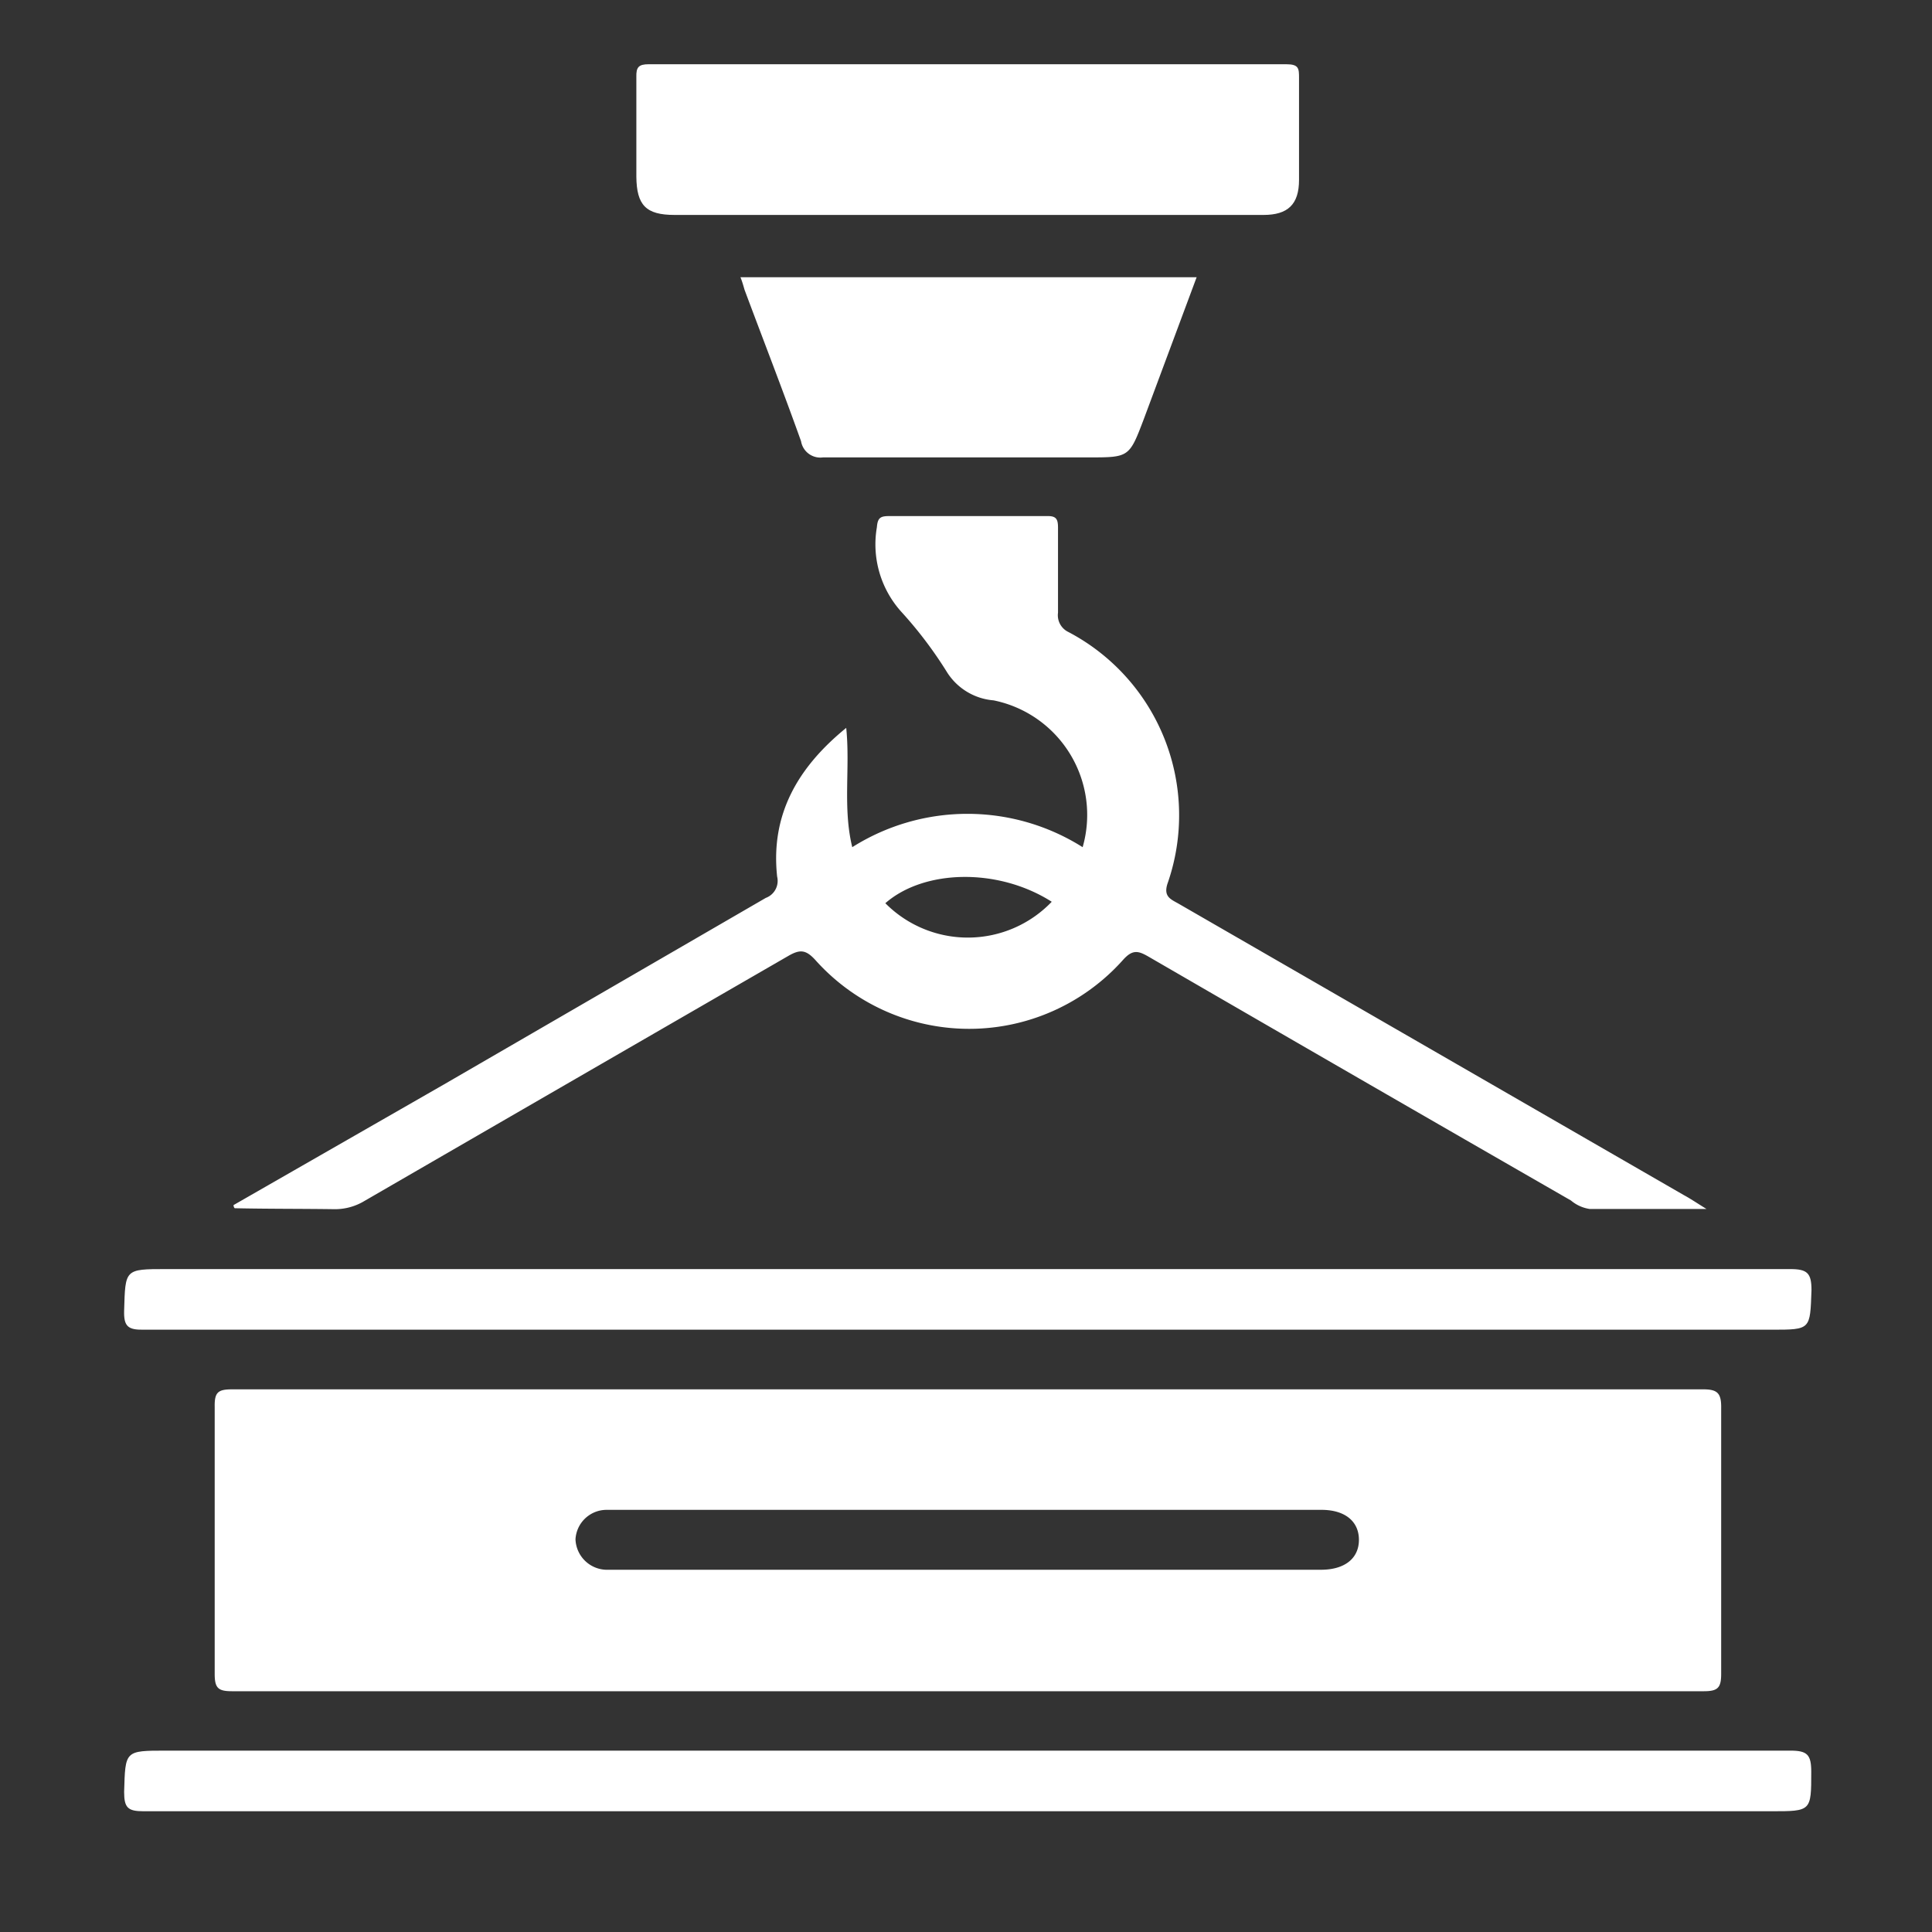
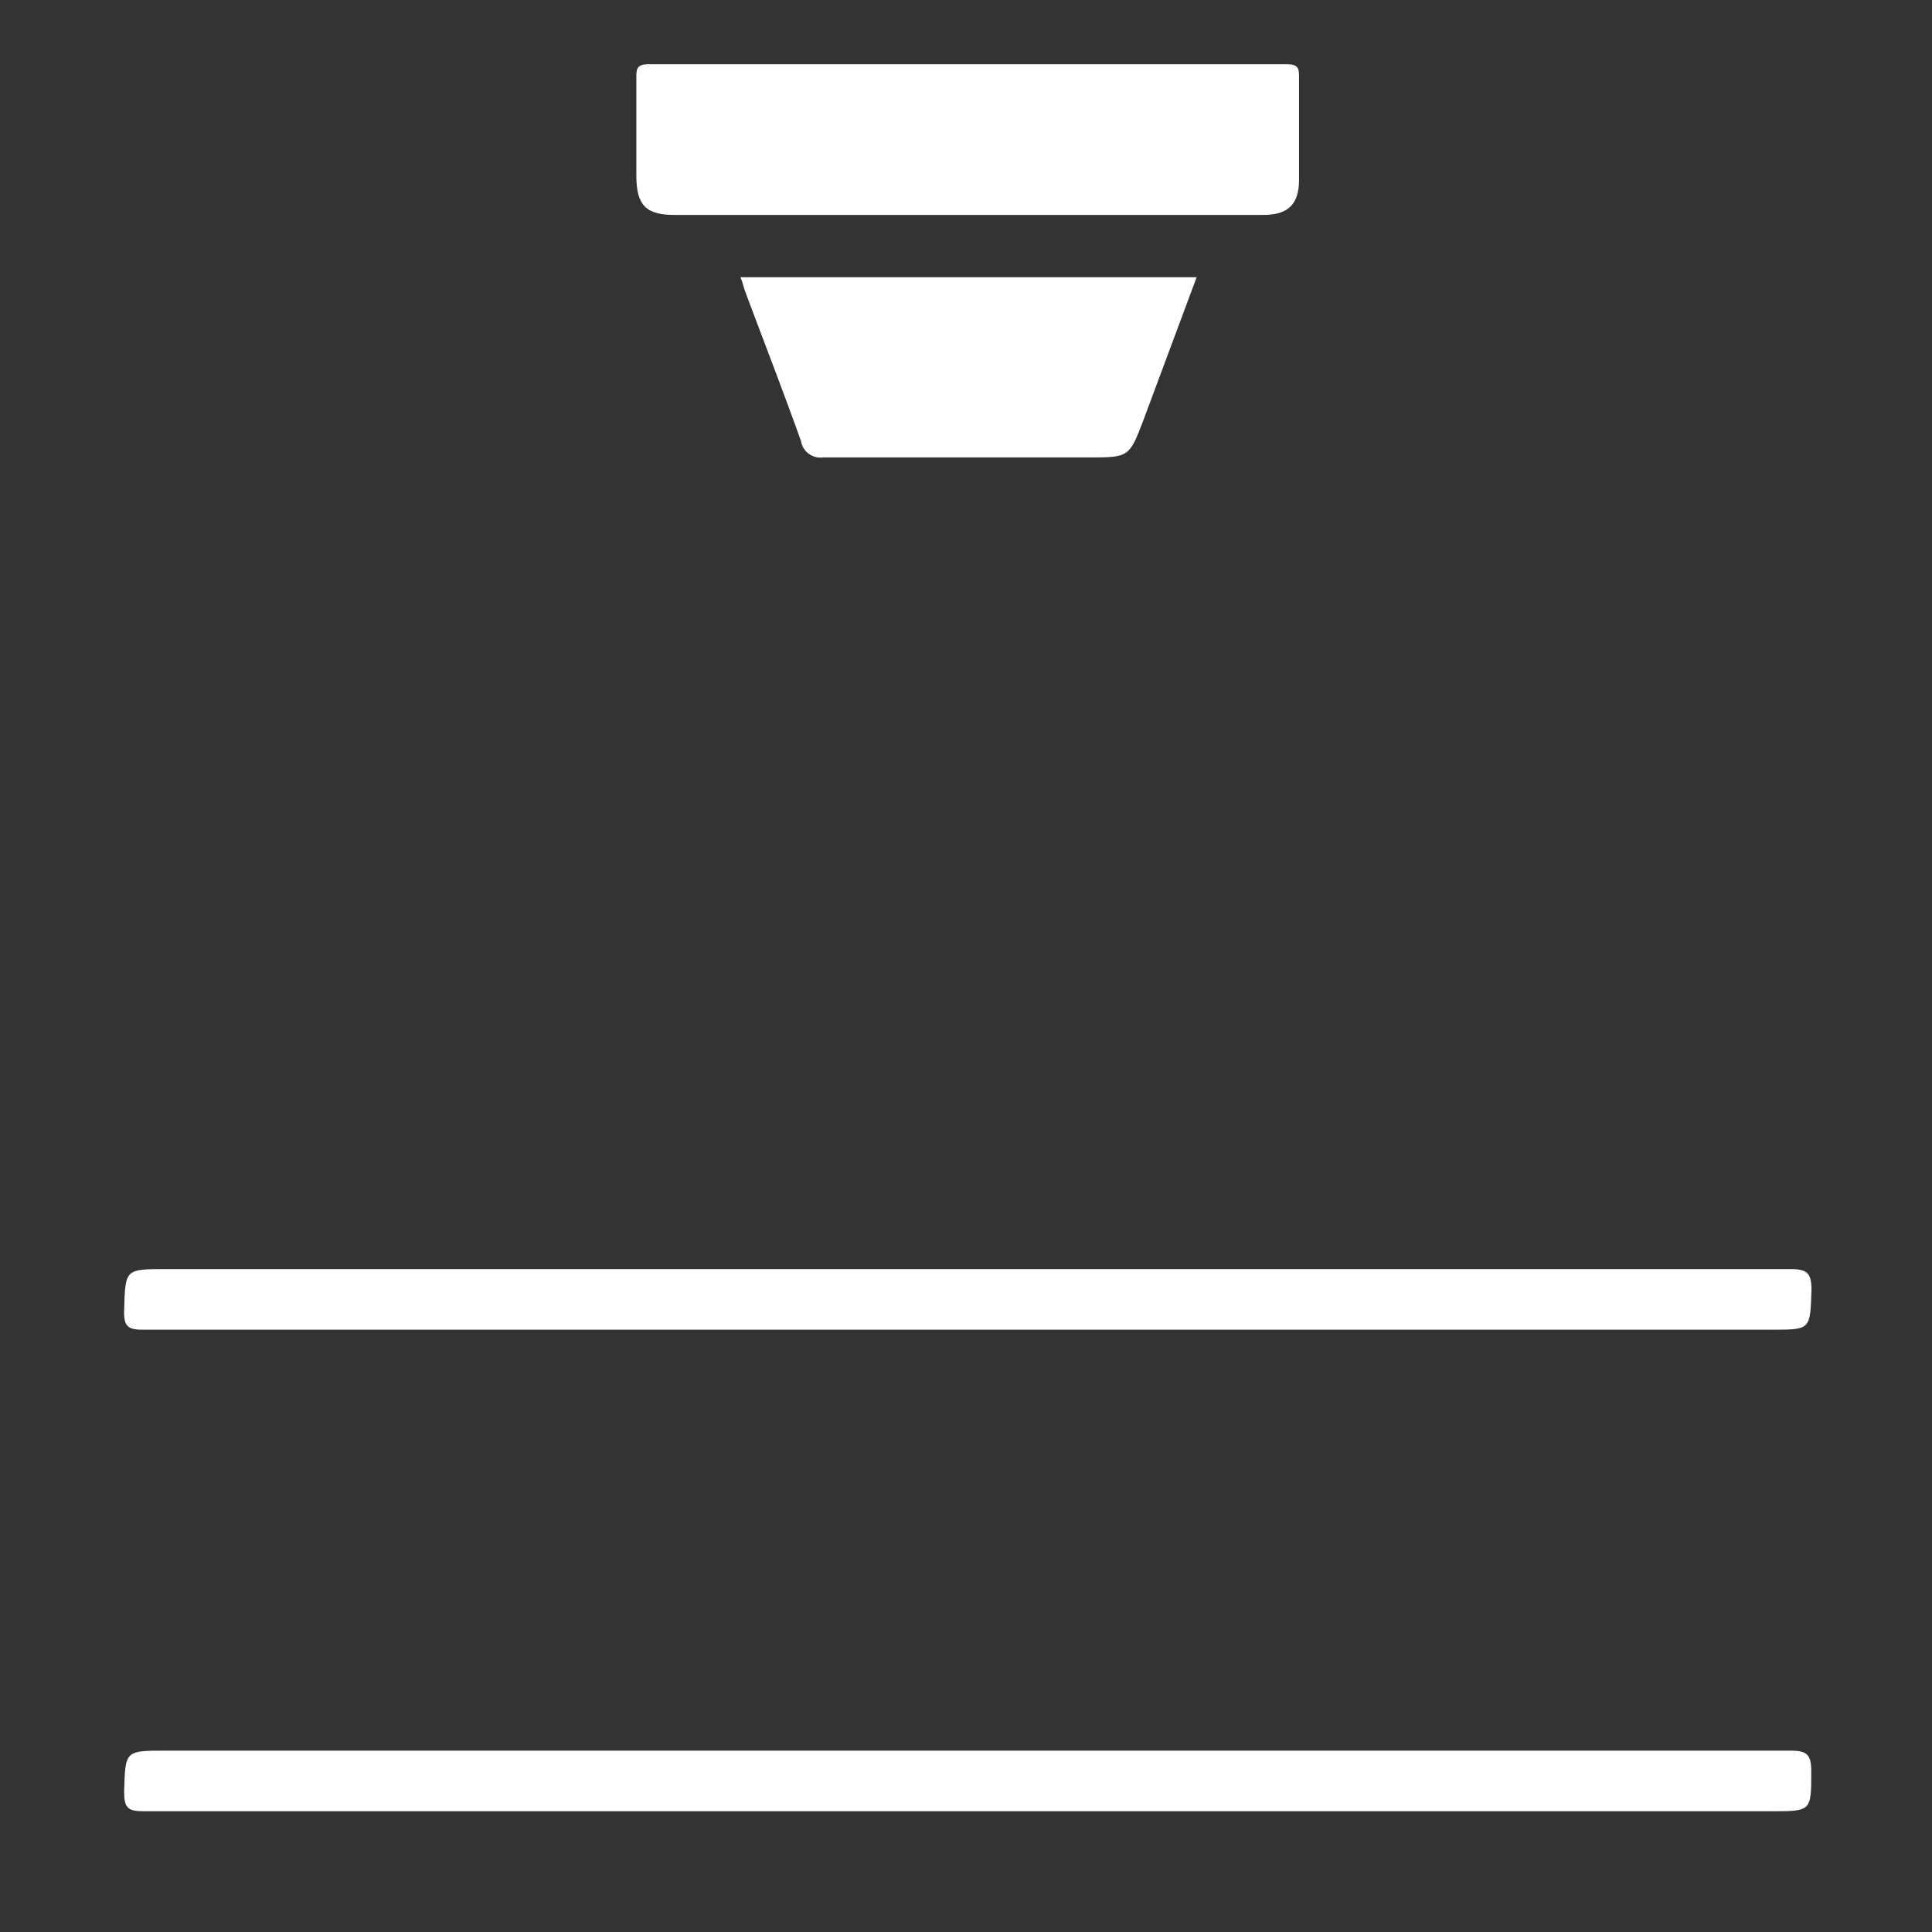
<svg xmlns="http://www.w3.org/2000/svg" id="Layer_1" data-name="Layer 1" viewBox="0 0 80 80">
  <rect x="0" y="0" width="80" height="80" fill="#333333" stroke="none" />
  <defs>
    <style>.cls-1{fill:#fff;}</style>
  </defs>
-   <path class="cls-1" d="M70.47,57.53q-15.19,0-30.39,0t-30.48,0c-.58,0-.72.13-.71.72q0,5.52,0,11.06c0,.59.14.72.72.72q30.47,0,60.94,0c.58,0,.72-.14.72-.72,0-3.66,0-7.33,0-11C71.28,57.67,71.11,57.52,70.47,57.53ZM54.7,65h-29c-.21,0-.42,0-.62,0a1.31,1.31,0,0,1-1.25-1.26,1.29,1.29,0,0,1,1.27-1.22c.21,0,.42,0,.62,0h29c1,0,1.56.5,1.55,1.26S55.67,65,54.7,65Z" />
-   <path class="cls-1" d="M13.85,50.07a2.36,2.36,0,0,0,1.24-.34q8.76-5.07,17.54-10.14c.48-.28.73-.28,1.13.16a8.54,8.54,0,0,0,12.74,0c.4-.45.64-.38,1.07-.13q8.73,5.06,17.48,10.09a1.55,1.55,0,0,0,.77.35h4.84c-.42-.26-.67-.43-.93-.57L48.82,37.43c-.33-.19-.65-.29-.48-.83a8.57,8.57,0,0,0-4.1-10.43.77.77,0,0,1-.43-.8c0-1.17,0-2.34,0-3.51,0-.35-.06-.5-.45-.49-2.19,0-4.37,0-6.55,0-.35,0-.47.07-.5.46a4.17,4.17,0,0,0,1,3.49,17.1,17.1,0,0,1,1.92,2.54A2.52,2.52,0,0,0,41.14,29a4.84,4.84,0,0,1,3.69,6.08,8.93,8.93,0,0,0-9.54,0c-.4-1.64-.08-3.28-.25-4.94-2,1.63-3.14,3.58-2.86,6.16a.75.75,0,0,1-.47.88L18.39,44.9l-8.72,5s0,.09.05.13C11.1,50.06,12.47,50.05,13.85,50.07Zm29.7-12.73a4.81,4.81,0,0,1-6.89.06C38.26,36,41.32,35.92,43.55,37.34Z" />
  <path class="cls-1" d="M5.94,55.06q17.07,0,34.14,0H73.36c1.63,0,1.59,0,1.65-1.64,0-.71-.18-.87-.88-.87q-33.63,0-67.25,0c-1.72,0-1.69,0-1.74,1.72C5.12,54.92,5.3,55.07,5.94,55.06Z" />
  <path class="cls-1" d="M74.14,72.49q-33.63,0-67.26,0c-1.72,0-1.69,0-1.74,1.71,0,.65.15.8.8.8Q23,75,40,75H73.35C75,75,75,75,75,73.37,75,72.66,74.84,72.49,74.14,72.49Z" />
  <path class="cls-1" d="M27.93,8.9H52.32c1,0,1.47-.43,1.47-1.45,0-1.4,0-2.81,0-4.21,0-.4,0-.58-.53-.58H26.86c-.42,0-.52.13-.51.52,0,1.38,0,2.76,0,4.13C26.36,8.5,26.75,8.9,27.93,8.9Z" />
  <path class="cls-1" d="M30.83,12c.78,2.09,1.59,4.17,2.34,6.27a.81.81,0,0,0,.91.67c3.66,0,7.32,0,11,0,1.67,0,1.68,0,2.28-1.58l2.19-5.88H30.66C30.72,11.62,30.77,11.79,30.83,12Z" />
</svg>